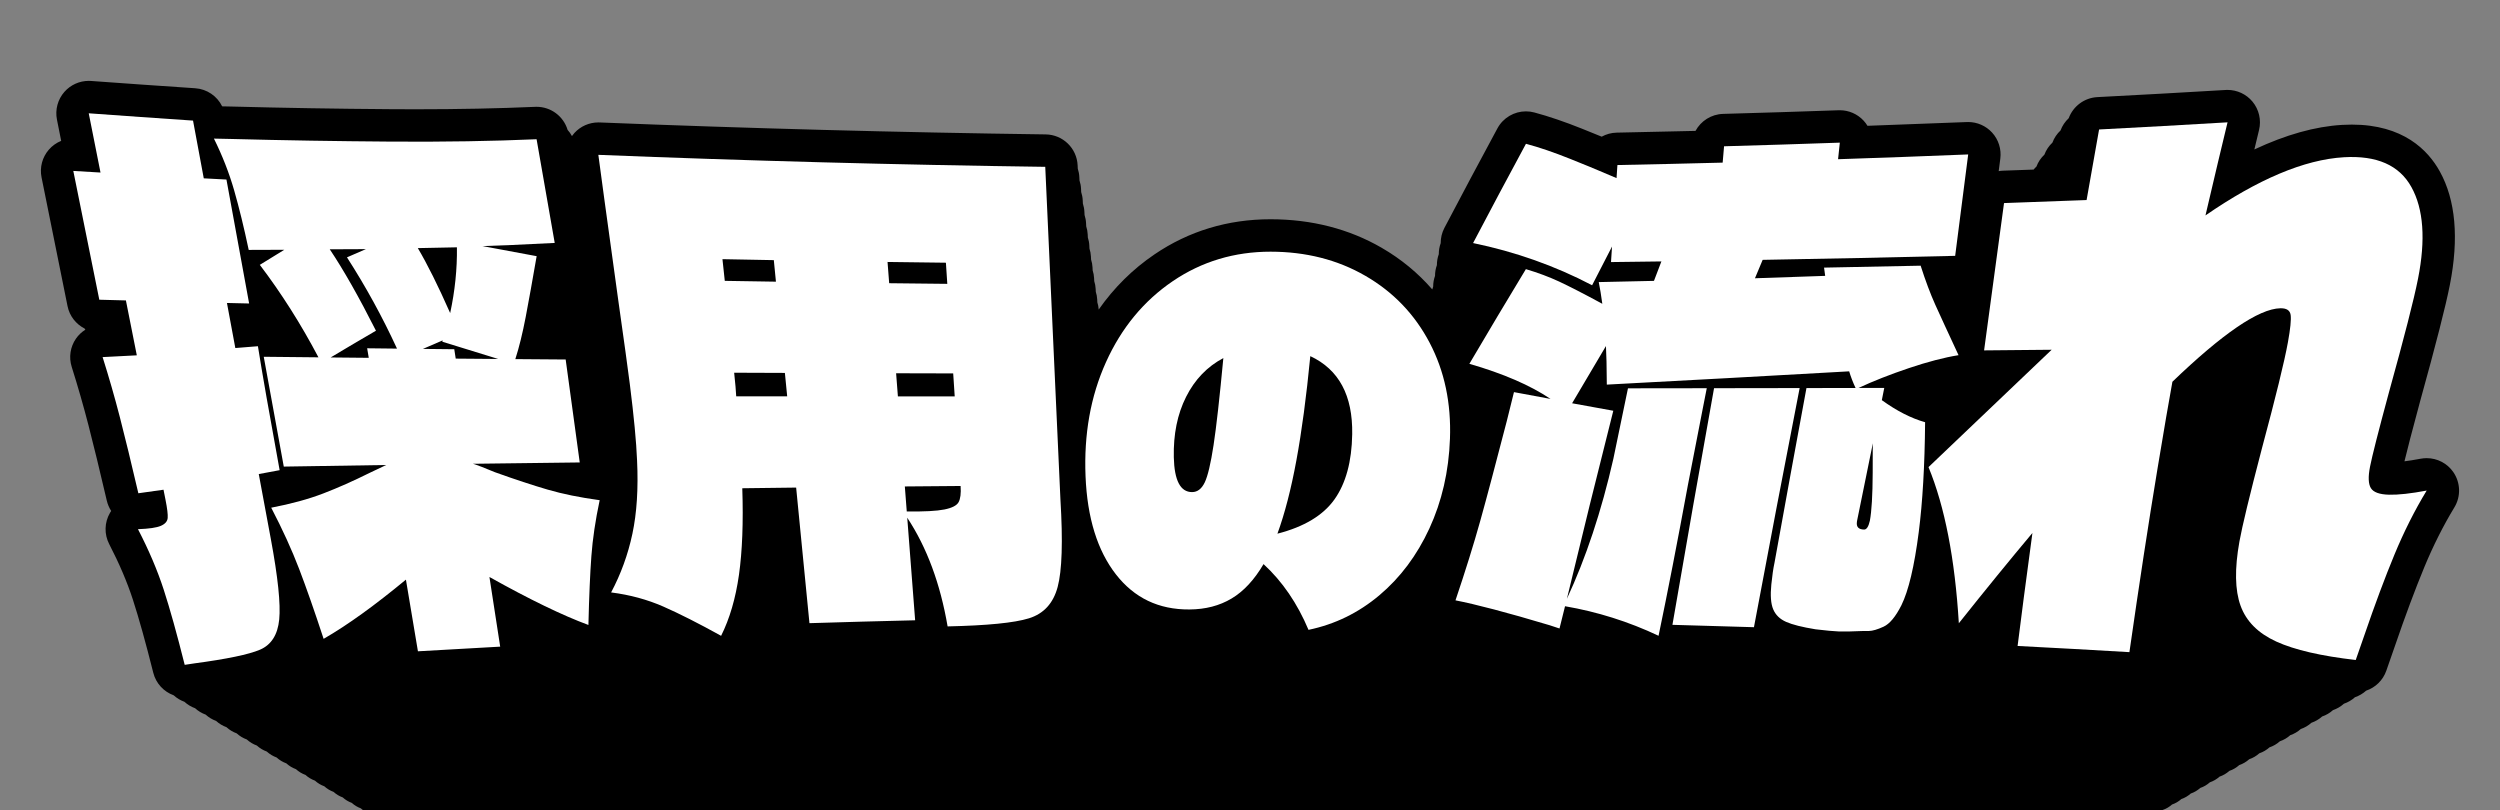
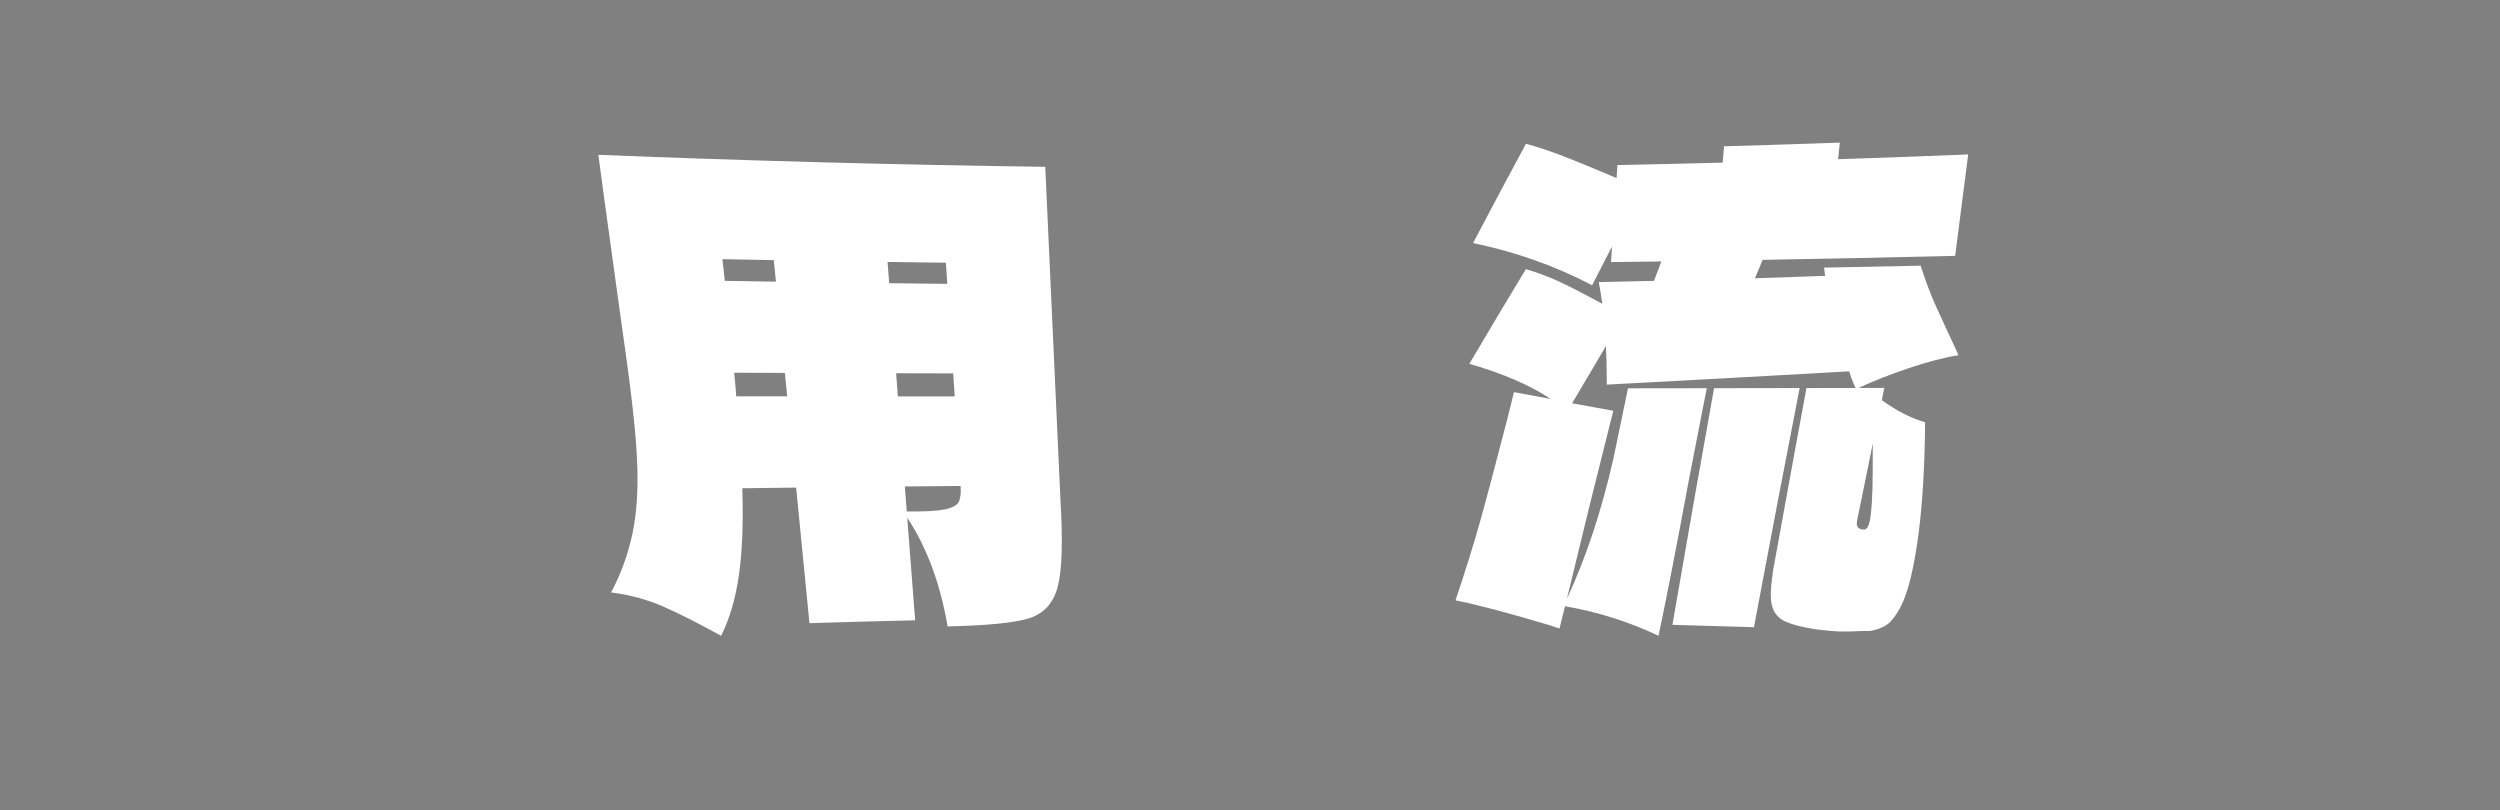
<svg xmlns="http://www.w3.org/2000/svg" id="_レイヤー_1" data-name="レイヤー 1" viewBox="0 0 771.334 250">
  <rect x="0" y="0" width="771.334" height="250" fill="#808080" stroke="none" />
-   <path d="M756.932,145.657c-1.89-2.726-4.978-4.303-8.217-4.303-.618,0-1.242.058-1.864.175-1.993.378-3.641.634-4.994.803.807-3.352,2.25-8.983,4.804-18.42,4.917-17.729,7.93-29.518,9.208-36.033,2.832-14.38,1.785-26.153-3.104-34.979-3.641-6.594-11.307-14.455-27.158-14.455-.969,0-1.974.03-2.98.089-8.3.479-17.358,3.019-27.08,7.58.568-2.372,1.051-4.373,1.448-6.015.747-3.082-.013-6.335-2.046-8.769-1.906-2.28-4.72-3.586-7.671-3.586-.198,0-.397.006-.596.018-13.276.791-26.585,1.531-39.555,2.201-4.042.208-7.493,2.82-8.859,6.511-1.108,1.036-1.984,2.323-2.526,3.787-1.098,1.025-1.964,2.3-2.5,3.749-1.087,1.016-1.945,2.277-2.476,3.711-1.076,1.005-1.925,2.254-2.451,3.674-.311.291-.607.597-.877.927-3.157.114-6.313.231-9.47.341-.441.015-.873.069-1.298.14l.498-3.876c.375-2.922-.556-5.859-2.546-8.03-1.898-2.071-4.575-3.244-7.372-3.244-.135,0-.271.003-.406.008-10.136.412-20.411.798-30.657,1.154-.35-.574-.759-1.117-1.225-1.617-1.895-2.034-4.547-3.184-7.316-3.184-.117,0-.233.002-.351.006-11.776.413-23.77.79-35.647,1.121-3.674.103-6.87,2.186-8.523,5.246-8.042.197-16.186.378-24.302.539-1.679.033-3.26.48-4.642,1.246-1.344-.551-3.268-1.331-6.065-2.457-5.351-2.144-10.306-3.83-14.727-5.012-.859-.23-1.727-.341-2.584-.341-3.605,0-7.021,1.958-8.798,5.249-5.604,10.377-11.111,20.718-16.368,30.735-.768,1.464-1.14,3.073-1.134,4.682-.397,1.098-.593,2.249-.588,3.401-.394,1.087-.587,2.225-.583,3.367-.389,1.076-.581,2.203-.577,3.333-.386,1.065-.575,2.181-.571,3.3-.104.288-.203.578-.278.873-4.403-5.074-9.623-9.379-15.627-12.854-10.065-5.828-21.592-8.788-34.276-8.797-13.174,0-25.216,3.645-35.787,10.828-6.745,4.579-12.504,10.285-17.229,17.033-.044-.774-.19-1.52-.421-2.227l-.041-.9c-.038-.819-.191-1.605-.435-2.35l-.042-.91c-.038-.827-.193-1.622-.439-2.375l-.042-.918c-.038-.835-.195-1.638-.443-2.398l-.042-.928c-.038-.844-.197-1.655-.448-2.422l-.043-.938c-.039-.853-.199-1.671-.452-2.447l-.043-.947c-.039-.861-.201-1.688-.457-2.472l-.043-.956c-.04-.87-.203-1.705-.462-2.497l-.044-.966c-.04-.878-.205-1.722-.466-2.521l-.044-.976c-.041-.887-.208-1.74-.471-2.547l-.045-.985c-.041-.896-.209-1.757-.476-2.573l-.045-.996c-.041-.905-.211-1.775-.48-2.599l-.046-1.006c-.042-.915-.213-1.793-.485-2.625l-.046-1.016c-.241-5.287-4.561-9.471-9.854-9.543-45.667-.623-91.97-1.864-137.622-3.689-.133-.005-.267-.008-.4-.008-2.795,0-5.47,1.171-7.367,3.239-.282.308-.538.634-.776.97-.373-.692-.823-1.331-1.341-1.907-1.259-4.192-5.128-7.119-9.562-7.119-.147,0-.296.003-.444.01-11.331.498-23.723.751-36.834.751-2.517,0-5.074-.01-7.667-.028-16.747-.121-33.253-.395-49.116-.814l-2.958-.062c-1.542-3.156-4.68-5.342-8.318-5.585-10.774-.72-21.579-1.477-32.115-2.248-.245-.018-.488-.026-.731-.026-2.854,0-5.586,1.222-7.492,3.377-2.067,2.34-2.924,5.51-2.315,8.572l1.303,6.561c-1.444.584-2.751,1.504-3.8,2.71-2.037,2.342-2.871,5.497-2.257,8.54l8.019,39.735c.618,3.062,2.606,5.551,5.248,6.907.085.122.168.245.258.362-1.127.708-2.122,1.636-2.9,2.758-1.764,2.543-2.251,5.759-1.32,8.709,1.91,6.054,3.654,12.125,5.183,18.049,1.573,6.085,3.419,13.682,5.645,23.224.271,1.163.737,2.234,1.356,3.185-.129.189-.252.384-.368.583-1.729,2.96-1.822,6.6-.246,9.644,3.11,6.007,5.571,11.78,7.314,17.161,1.858,5.735,3.972,13.314,6.282,22.526.835,3.329,3.265,5.868,6.299,6.968.961.879,2.092,1.56,3.321,2.006.952.871,2.071,1.544,3.288,1.986.942.862,2.05,1.529,3.255,1.966.933.853,2.029,1.514,3.222,1.946.923.845,2.009,1.499,3.19,1.927.914.836,1.989,1.484,3.158,1.908.905.828,1.969,1.469,3.127,1.889.896.82,1.949,1.455,3.095,1.87.887.812,1.93,1.44,3.064,1.851.878.803,1.911,1.425,3.034,1.833.869.795,1.892,1.411,3.003,1.814.86.787,1.873,1.397,2.973,1.796.852.779,1.854,1.383,2.943,1.778.844.771,1.835,1.369,2.914,1.76.835.764,1.817,1.356,2.885,1.743.827.756,1.799,1.342,2.856,1.725.818.749,1.781,1.329,2.827,1.708.811.741,1.763,1.315,2.799,1.691.802.734,1.746,1.302,2.771,1.674.794.727,1.728,1.29,2.743,1.658.786.719,1.711,1.276,2.716,1.641.778.712,1.694,1.264,2.689,1.625.788.721,1.717,1.278,2.729,1.634.768.691,1.653,1.243,2.631,1.588.761.686,1.638,1.233,2.608,1.576.754.679,1.622,1.221,2.583,1.56.746.672,1.606,1.209,2.557,1.545.739.665,1.59,1.196,2.531,1.529.731.658,1.573,1.185,2.505,1.514.724.652,1.558,1.173,2.48,1.499.717.646,1.542,1.161,2.456,1.484.709.639,1.527,1.149,2.431,1.469.703.632,1.512,1.138,2.407,1.454.695.626,1.497,1.126,2.383,1.439.688.62,1.481,1.116,2.359,1.425.682.614,1.467,1.104,2.335,1.411.675.608,1.452,1.093,2.312,1.397.668.602,1.438,1.083,2.289,1.383.661.596,1.423,1.072,2.266,1.369.655.589,1.409,1.061,2.243,1.355.648.583,1.395,1.05,2.221,1.341.642.578,1.381,1.04,2.199,1.329.635.572,1.367,1.029,2.177,1.315.629.566,1.354,1.019,2.155,1.302.623.561,1.34,1.009,2.134,1.289.616.555,1.327.999,2.112,1.276.61.55,1.313.989,2.091,1.264.604.544,1.3.979,2.07,1.25.598.539,1.287.969,2.05,1.238.592.533,1.274.959,2.029,1.226.586.528,1.261.95,2.008,1.213.581.522,1.249.94,1.989,1.201.575.518,1.236.931,1.968,1.189.569.512,1.224.921,1.949,1.177.563.507,1.212.913,1.93,1.166.558.502,1.2.903,1.91,1.154.552.497,1.188.895,1.891,1.143.547.492,1.176.885,1.873,1.131.541.487,1.164.876,1.854,1.12.985.887,2.27,1.421,3.647,1.421.271,0,.546-.021.822-.062l1.566-.237c6.218-.833,10.07-1.667,12.487-2.704,1.194-.512,2.857-1.498,4.218-3.298.135.08.276.15.419.218.553.577,1.224,1.04,1.989,1.333.632.242,1.294.361,1.955.361.948,0,1.892-.247,2.732-.731,1.374-.792,2.812-1.7,4.305-2.703.137.09.273.178.417.256.428.471.929.867,1.489,1.17.424.466.92.858,1.474,1.158.42.462.911.85,1.46,1.146,1.011,1.113,2.456,1.805,4.039,1.805.108,0,.218-.003.327-.01,4.787-.284,9.449-.547,13.856-.784,1.544-.083,2.98-.814,3.955-2.015s1.396-2.756,1.16-4.284l-.16-1.039c2.859,1.38,5.43,2.489,7.75,3.347.615.228,1.257.339,1.896.339,1.082,0,2.155-.321,3.074-.945,1.405-.954,2.276-2.506,2.379-4.195,1.762.371,3.437.89,4.988,1.569,2.521,1.107,5.653,2.694,9.31,4.718.819.453,1.731.685,2.65.685.545,0,1.091-.082,1.622-.246,1.424-.443,2.606-1.447,3.273-2.78.949-1.899,1.732-3.997,2.356-6.261.097.134.203.258.311.382.217.451.496.859.817,1.232.214.446.49.851.809,1.22.212.442.485.842.801,1.208.889,1.851,2.771,3.108,4.921,3.108.057,0,.114-.001.17-.003,5.905-.181,11.895-.345,17.805-.486.599-.014,1.185-.126,1.737-.327.971.854,2.242,1.363,3.612,1.363.041,0,.083-0.0.124-.001,7.382-.165,12.224-.677,15.238-1.613,4.269-1.328,7.289-4.561,8.503-9.104.033-.121.062-.25.093-.376.048.063.089.133.138.196,4.097,5.259,9.837,8.039,16.599,8.039l.155-0c3.695-.021,7.03-.906,9.91-2.629.928-.555,1.816-1.208,2.662-1.958.928,1.423,1.75,2.986,2.464,4.68.867,2.06,2.876,3.349,5.041,3.349.371,0,.747-.038,1.122-.117,5.333-1.114,10.165-3.47,14.363-7.003,1.39-1.169,2.68-2.456,3.885-3.837-.104,1.123.136,2.262.713,3.254.792,1.363,2.134,2.319,3.682,2.621,2.356.46,6.917,1.536,15.279,4.044l1.611.531c.56.185,1.14.276,1.718.276.916,0,1.826-.229,2.644-.681.903-.499,1.638-1.236,2.132-2.12,3.3.871,6.517,2.043,9.607,3.505.741.351,1.541.525,2.339.525.835,0,1.669-.191,2.437-.572.62-.309,1.167-.727,1.621-1.228,3.926.106,7.912.224,11.874.35.059.001.117.002.176.002,1.308,0,2.528-.465,3.482-1.253,1.475.615,3.404,1.105,6.032,1.535.078.013.156.024.235.033,1.925.229,3.339.358,4.324.396.344.013.729.02,1.156.02.861,0,1.865-.027,3.065-.083.057.001.121.001.19.001.232,0,.569-.003.991-.011,1.424-.022,2.912-.41,4.683-1.222,1.257-.577,2.39-1.487,3.426-2.727.394-.355.771-.763,1.138-1.203.174-.157.343-.332.512-.505.399,1.916,1.801,3.499,3.706,4.1.542.171,1.097.254,1.646.254,1.639-.001,3.226-.738,4.283-2.066l.095-.12c.037-.025.073-.05.109-.077-.172,1.493.276,2.99,1.243,4.142.977,1.164,2.393,1.869,3.91,1.947,6.159.316,12.496.666,18.834,1.04.109.007.218.01.327.01,1.547,0,2.954-.666,3.96-1.73.578-.29,1.097-.676,1.54-1.144.584-.293,1.107-.683,1.555-1.156.59-.296,1.119-.689,1.571-1.167.596-.299,1.13-.697,1.587-1.18.602-.302,1.142-.704,1.603-1.191.608-.305,1.153-.711,1.619-1.204.386-.193.751-.418,1.083-.69,1.647,3.083,4.318,5.5,7.998,7.18,3.616,1.653,8.542,2.822,15.061,3.572.211.024.42.036.629.036,1.37,0,2.656-.523,3.642-1.406.713-.24,1.364-.628,1.922-1.128.72-.242,1.377-.634,1.942-1.139.727-.245,1.391-.64,1.961-1.151.734-.247,1.405-.646,1.981-1.162.742-.25,1.419-.653,2.001-1.174.75-.252,1.434-.66,2.021-1.186.757-.255,1.449-.667,2.042-1.198.765-.257,1.463-.673,2.062-1.21.772-.26,1.478-.68,2.083-1.222.78-.263,1.493-.687,2.104-1.234.788-.265,1.508-.694,2.125-1.247.796-.268,1.523-.701,2.147-1.26.804-.271,1.539-.708,2.169-1.272.812-.273,1.554-.715,2.19-1.285.821-.276,1.57-.722,2.213-1.298.829-.279,1.585-.729,2.235-1.312.837-.282,1.602-.737,2.257-1.324.846-.285,1.618-.745,2.281-1.338.854-.288,1.634-.752,2.303-1.351.863-.291,1.651-.76,2.327-1.365.872-.293,1.667-.768,2.35-1.379.88-.296,1.684-.775,2.375-1.393.889-.299,1.701-.783,2.397-1.407.898-.303,1.719-.791,2.423-1.421.907-.306,1.735-.799,2.446-1.436.917-.308,1.753-.807,2.472-1.45.926-.312,1.771-.815,2.496-1.465.935-.315,1.789-.823,2.521-1.479.944-.318,1.807-.832,2.547-1.494.954-.321,1.825-.84,2.573-1.51.964-.324,1.844-.848,2.599-1.524.973-.328,1.862-.857,2.625-1.54.983-.331,1.881-.866,2.652-1.556.993-.334,1.9-.874,2.678-1.571,1.003-.337,1.919-.883,2.706-1.587,1.013-.341,1.938-.892,2.733-1.603,1.023-.345,1.958-.901,2.76-1.62,1.034-.348,1.978-.91,2.788-1.636,1.044-.352,1.998-.919,2.816-1.652,1.055-.355,2.018-.929,2.845-1.669,1.065-.358,2.039-.938,2.874-1.686,1.076-.362,2.06-.948,2.903-1.703,1.087-.366,2.08-.957,2.932-1.72,1.098-.37,2.101-.967,2.961-1.737,1.109-.374,2.123-.977,2.992-1.755,1.12-.377,2.144-.986,3.021-1.772,1.132-.381,2.166-.997,3.052-1.791,1.144-.385,2.188-1.006,3.083-1.809,1.155-.389,2.209-1.017,3.114-1.827,1.162-.391,2.223-1.022,3.135-1.837,1.189-.398,2.282-1.04,3.212-1.876,1.188-.403,2.279-1.046,3.209-1.883,1.2-.408,2.302-1.057,3.242-1.902,1.212-.411,2.326-1.067,3.275-1.921,1.225-.416,2.349-1.078,3.308-1.94,1.237-.42,2.373-1.089,3.341-1.96,1.249-.424,2.396-1.1,3.375-1.98,1.262-.428,2.421-1.111,3.409-2,1.275-.433,2.445-1.123,3.444-2.021,2.848-.967,5.197-3.193,6.236-6.182l2.706-7.764c3.144-9.181,6.182-17.324,9.03-24.203,2.729-6.591,5.843-12.782,9.256-18.403,2.05-3.376,1.921-7.643-.329-10.888Z" />
  <g>
-     <path d="M79.838,146.266c1.238,6.662,2.478,13.324,3.716,19.986,2.206,11.874,3.066,20.162,2.595,24.881-.471,4.721-2.45,7.827-5.921,9.315-3.477,1.49-10.245,2.887-20.291,4.231-.983.147-1.966.297-2.949.446-2.384-9.506-4.544-17.237-6.468-23.176-1.922-5.934-4.568-12.151-7.948-18.679,3.407-.121,5.768-.468,7.074-1.039,1.306-.57,2.005-1.376,2.091-2.43.088-1.049-.135-2.908-.668-5.587-.206-1.04-.413-2.08-.62-3.12-2.589.361-5.176.725-7.761,1.093-2.197-9.421-4.096-17.241-5.702-23.455-1.604-6.212-3.384-12.394-5.328-18.555,3.517-.184,7.035-.366,10.554-.546-1.123-5.646-2.243-11.294-3.365-16.941-2.736-.072-5.473-.145-8.209-.218-2.672-13.245-5.346-26.49-8.019-39.735,2.797.168,5.595.334,8.391.498-1.21-6.094-2.42-12.187-3.631-18.28,10.723.785,21.451,1.536,32.179,2.252,1.104,5.939,2.208,11.876,3.313,17.815,2.331.125,4.664.249,6.995.37,2.333,12.748,4.666,25.496,7,38.244-2.281-.053-4.563-.108-6.844-.163.861,4.635,1.724,9.27,2.585,13.904,2.323-.187,4.647-.372,6.972-.558,1.348,8.496,3.589,21.246,6.699,38.242-2.147.398-4.295.8-6.439,1.203ZM182.459,171.616c-.396,5.298-.7,12.355-.912,21.208-7.901-2.919-18.021-7.799-30.54-14.805,1.106,7.164,2.212,14.328,3.318,21.492-8.46.455-16.92.934-25.379,1.436-1.235-7.37-2.47-14.74-3.705-22.11-9.378,7.749-17.798,13.893-25.392,18.269-2.802-8.536-5.324-15.742-7.563-21.596-2.24-5.854-5.099-12.133-8.606-18.869,6.164-1.183,11.526-2.651,16.083-4.404,4.557-1.749,9.33-3.875,14.332-6.365,1.687-.807,3.378-1.608,5.07-2.407-10.538.156-21.076.32-31.61.494-2.06-11.294-4.12-22.59-6.179-33.884,5.625.06,11.25.118,16.875.174-5.403-10.262-11.426-19.759-18.089-28.533,2.509-1.56,5.029-3.108,7.555-4.649-3.661.014-7.321.027-10.981.039-1.46-6.909-2.956-13.03-4.495-18.383-1.537-5.352-3.614-10.664-6.237-15.959,1.761.038,3.522.075,5.283.112,16.283.43,32.692.696,49.254.816,16.554.118,31.552-.141,45.013-.732,1.873,10.672,3.737,21.335,5.594,31.992-10.166.524-17.579.844-22.265.977,5.572,1.05,11.134,2.086,16.69,3.107-1.306,7.513-2.423,13.778-3.379,18.772-.956,4.997-2.021,9.326-3.197,12.988,5.176.042,10.353.082,15.53.12,1.447,10.587,2.893,21.174,4.34,31.762-10.988.127-21.973.264-32.958.41,1.341.398,3.601,1.266,6.757,2.59,6.249,2.248,11.677,4.03,16.292,5.379,4.616,1.35,9.96,2.437,16.061,3.268-1.324,6.229-2.175,11.996-2.562,17.291ZM115.999,102.034c-4.686,2.721-9.345,5.472-13.979,8.252,3.918.039,7.836.077,11.755.114-.165-.982-.329-1.964-.494-2.946,3.069.036,6.14.071,9.209.105-4.509-9.792-9.651-19.172-15.437-28.161,1.943-.847,3.891-1.692,5.842-2.533-3.718.017-7.436.035-11.151.049,4.234,6.316,8.997,14.707,14.254,25.119ZM140.605,110.644c4.373.038,8.745.074,13.117.109-5.73-1.751-11.478-3.524-17.242-5.316.029-.138.058-.274.087-.412-2.028.87-4.053,1.746-6.073,2.623,3.221.035,6.442.069,9.664.104.148.964.297,1.928.446,2.892ZM140.973,76.306c-4.023.083-8.042.166-12.062.245,2.918,4.914,6.254,11.604,9.981,20.048,1.472-6.843,2.175-13.593,2.081-20.293Z" fill="#fff" />
    <path d="M327.179,154.124c.788,12.949.488,21.935-.857,26.974-1.347,5.038-4.299,8.253-8.85,9.669-4.554,1.415-12.913,2.228-25.103,2.5-2.26-13.174-6.381-24.334-12.455-33.533.812,10.547,1.625,21.095,2.437,31.643-10.87.259-21.74.556-32.609.891-1.368-13.944-2.736-27.889-4.105-41.833-5.54.065-11.079.133-16.618.206.349,10.517.003,19.413-1.022,26.695-1.032,7.29-2.874,13.559-5.51,18.835-6.941-3.842-12.903-6.863-17.838-9.029-4.935-2.161-10.307-3.623-16.1-4.36,3.004-5.652,5.201-11.667,6.564-18.077,1.366-6.406,1.855-13.942,1.445-22.626-.23-5.74-.978-13.616-2.243-23.622-.557-4.401-1.757-13.143-3.616-26.223-3.545-25.628-5.583-40.454-6.09-44.458,45.944,1.836,91.911,3.069,137.885,3.697,1.561,34.217,3.124,68.434,4.685,102.65ZM242.874,122.289c-.237-2.411-.473-4.822-.71-7.234-5.218-.019-10.435-.039-15.651-.059.354,3.282.562,5.707.633,7.284,5.243.004,10.485.007,15.728.009ZM239.402,86.906c-.218-2.215-.435-4.43-.652-6.645-5.283-.095-10.566-.195-15.849-.3.239,2.23.479,4.46.718,6.691,5.261.09,10.521.174,15.783.254ZM273.836,80.822c.168,2.186.336,4.372.505,6.559,5.976.07,11.954.137,17.932.196-.143-2.174-.287-4.349-.43-6.523-6.002-.071-12.004-.148-18.007-.232ZM276.481,115.165c.183,2.38.367,4.76.55,7.14,5.843.002,11.686.004,17.53.006-.157-2.367-.311-4.734-.468-7.101-5.87-.014-11.741-.029-17.612-.045ZM279.765,157.805c5.375.066,9.237-.136,11.6-.611,2.359-.472,3.824-1.223,4.392-2.252.562-1.031.783-2.694.624-4.999-5.737.044-11.474.092-17.21.145.198,2.573.396,5.145.594,7.718Z" fill="#fff" />
-     <path d="M421.27,85.103c8.596,4.974,15.199,11.848,19.819,20.639,4.617,8.791,6.667,18.674,6.276,29.61-.362,10.133-2.513,19.368-6.353,27.699-3.849,8.334-8.995,15.196-15.437,20.616-6.44,5.419-13.705,8.958-21.857,10.662-3.446-8.183-8.065-14.941-13.872-20.286-2.838,4.843-6.121,8.383-9.846,10.61-3.73,2.233-8.062,3.359-13.034,3.387-9.471.059-16.988-3.538-22.674-10.838-5.681-7.295-8.844-17.39-9.364-30.274-.524-12.878,1.533-24.628,6.309-35.202,4.777-10.573,11.642-18.892,20.597-24.973,8.949-6.081,19.068-9.104,30.18-9.101,10.866.008,20.656,2.473,29.254,7.452ZM371.693,148.867c.949-1.973,1.859-5.804,2.73-11.513.872-5.702,1.869-14.661,3.021-26.872-4.97,2.62-8.801,6.61-11.494,11.958-2.696,5.351-3.945,11.57-3.79,18.64.16,7.176,2.043,10.759,5.641,10.748,1.642-.003,2.939-.99,3.891-2.961ZM411.728,154.081c3.502-4.936,5.34-11.65,5.473-20.131.19-11.912-4.083-19.936-12.927-24.07-1.212,12.513-2.645,23.233-4.294,32.158-1.649,8.929-3.603,16.466-5.852,22.621,8.23-2.114,14.096-5.639,17.6-10.578Z" fill="#fff" />
    <path d="M580.606,123.46c4.598,3.311,9.032,5.591,13.353,6.809-.111,13.354-.778,24.675-1.96,33.895-1.355,10.562-3.146,18.095-5.348,22.57-1.797,3.557-3.633,5.761-5.511,6.622-1.883.863-3.391,1.307-4.543,1.324-1.15.021-1.869.024-2.154.014-3.079.147-5.479.189-7.189.125-1.527-.057-3.89-.278-7.098-.66-4.131-.674-7.166-1.437-9.079-2.291-1.92-.845-3.248-2.139-3.98-3.868-.735-1.729-.927-4.283-.582-7.687.282-2.749.6-4.963.97-6.659,3.238-17.94,6.526-35.916,9.866-53.926,5.051-.009,10.102-.018,15.153-.028-.802-1.71-1.463-3.421-1.973-5.133-24.983,1.426-49.91,2.781-74.777,4.096-.033-5.501-.123-9.467-.266-11.898-3.517,5.9-6.998,11.783-10.443,17.654,4.244.766,8.482,1.536,12.711,2.308-4.912,19.4-9.685,38.738-14.322,58.024,5.848-12.555,10.655-26.969,14.346-43.225,1.486-7.233,2.987-14.473,4.501-21.72,8.104-.009,16.207-.019,24.311-.031-.446,2.263-.89,4.526-1.333,6.788-1.506,7.69-2.999,15.375-4.479,23.049-3.257,17.68-6.269,33.187-9.062,46.545-9.267-4.383-18.907-7.405-28.855-9.117-.571,2.291-1.14,4.58-1.707,6.869-1.027-.339-2.056-.678-3.084-1.016-13.118-3.938-22.834-6.46-29.008-7.666,3.021-8.964,5.586-17.16,7.654-24.567,2.07-7.41,4.767-17.638,8.166-30.72.738-2.984,1.479-5.969,2.223-8.957,3.766.696,7.526,1.395,11.28,2.095-6.255-4.207-14.594-7.811-25.038-10.833,5.708-9.705,11.52-19.438,17.434-29.208,3.733,1.114,7.147,2.388,10.235,3.824,3.084,1.44,7.549,3.721,13.348,6.871-.345-2.554-.713-4.787-1.098-6.698,5.677-.121,11.355-.245,17.033-.376.761-1.999,1.524-3.999,2.292-6-5.182.07-10.363.138-15.546.2.105-1.599.211-3.198.316-4.797-2.063,3.99-4.112,7.973-6.148,11.951-11.469-6.021-23.743-10.336-36.721-13.021,5.341-10.178,10.778-20.384,16.312-30.629,4.042,1.081,8.575,2.625,13.591,4.634,5.01,2.015,7.91,3.204,8.723,3.572,1.881.794,3.76,1.589,5.635,2.384.088-1.343.177-2.687.266-4.03,10.826-.216,21.65-.464,32.474-.747.144-1.68.288-3.36.431-5.041,11.908-.332,23.814-.706,35.718-1.123-.181,1.705-.362,3.408-.543,5.112,13.383-.44,26.767-.931,40.147-1.474-1.339,10.428-2.677,20.857-4.017,31.286-19.794.481-39.593.893-59.396,1.237-.793,1.896-1.585,3.79-2.375,5.683,7.221-.238,14.44-.485,21.664-.74-.116-.849-.23-1.697-.344-2.546,9.935-.183,19.867-.382,29.799-.597,1.479,4.61,2.984,8.635,4.528,12.072,1.541,3.435,3.95,8.604,7.165,15.537-4.417.707-9.54,2.048-15.346,4.003-5.808,1.96-10.984,3.996-15.524,6.114,2.65-.004,5.3-.01,7.951-.016-.25,1.26-.499,2.519-.748,3.777ZM516.001,192.781c4.174-24.276,8.453-48.61,12.841-73.008,8.804-.012,17.606-.026,26.409-.041-4.808,24.667-9.506,49.26-14.099,73.781-8.384-.267-16.768-.51-25.151-.732ZM577.791,145.914c.002-5.832.013-8.882.046-9.147-1.638,8.006-3.265,16.002-4.883,23.991-.015.132-.032.266-.046.397-.169,1.456.566,2.201,2.225,2.234.777.018,1.373-.896,1.79-2.752.54-2.911.836-7.822.868-14.723Z" fill="#fff" />
-     <path d="M731.498,150.599c.788,1.28,2.641,1.957,5.583,2.034,2.837.07,6.714-.346,11.632-1.279-3.698,6.09-7.01,12.671-9.948,19.769-2.937,7.095-6.023,15.365-9.25,24.788-.898,2.576-1.797,5.148-2.691,7.72-10.747-1.236-18.915-3.129-24.511-5.688-5.595-2.556-9.27-6.231-11.013-11.036-1.748-4.8-1.873-11.408-.355-19.854.82-4.581,3.125-14.15,6.947-28.757,4.231-15.758,6.922-26.691,8.015-32.722.756-4.164,1.034-6.958.84-8.388-.196-1.425-1.256-2.117-3.182-2.075-6.675.134-17.95,7.909-33.303,22.673-1.076,5.883-2.598,14.774-4.574,26.675-2.787,16.804-5.672,35.706-8.69,56.749-11.497-.679-22.997-1.316-34.499-1.906.979-7.933,2.509-19.559,4.574-34.863-6.75,8.046-14.348,17.353-22.704,27.855-1.206-19.874-4.324-35.934-9.357-48.177,12.417-11.839,25.082-23.891,37.996-36.207-6.948.069-13.897.134-20.846.197,2.05-15.151,4.101-30.301,6.151-45.452,8.492-.294,16.983-.605,25.473-.932,1.282-7.255,2.568-14.513,3.856-21.775,13.213-.682,26.426-1.418,39.635-2.205-1.675,6.912-3.956,16.491-6.812,28.723,16.085-11.092,30.465-17.242,42.739-17.951,10.094-.587,17.059,2.428,20.807,9.216,3.755,6.779,4.409,16.224,2.047,28.214-1.248,6.361-4.28,18.158-9.033,35.293-3.238,11.963-5.163,19.551-5.796,22.794-.604,3.099-.515,5.284.27,6.565Z" fill="#fff" />
  </g>
</svg>